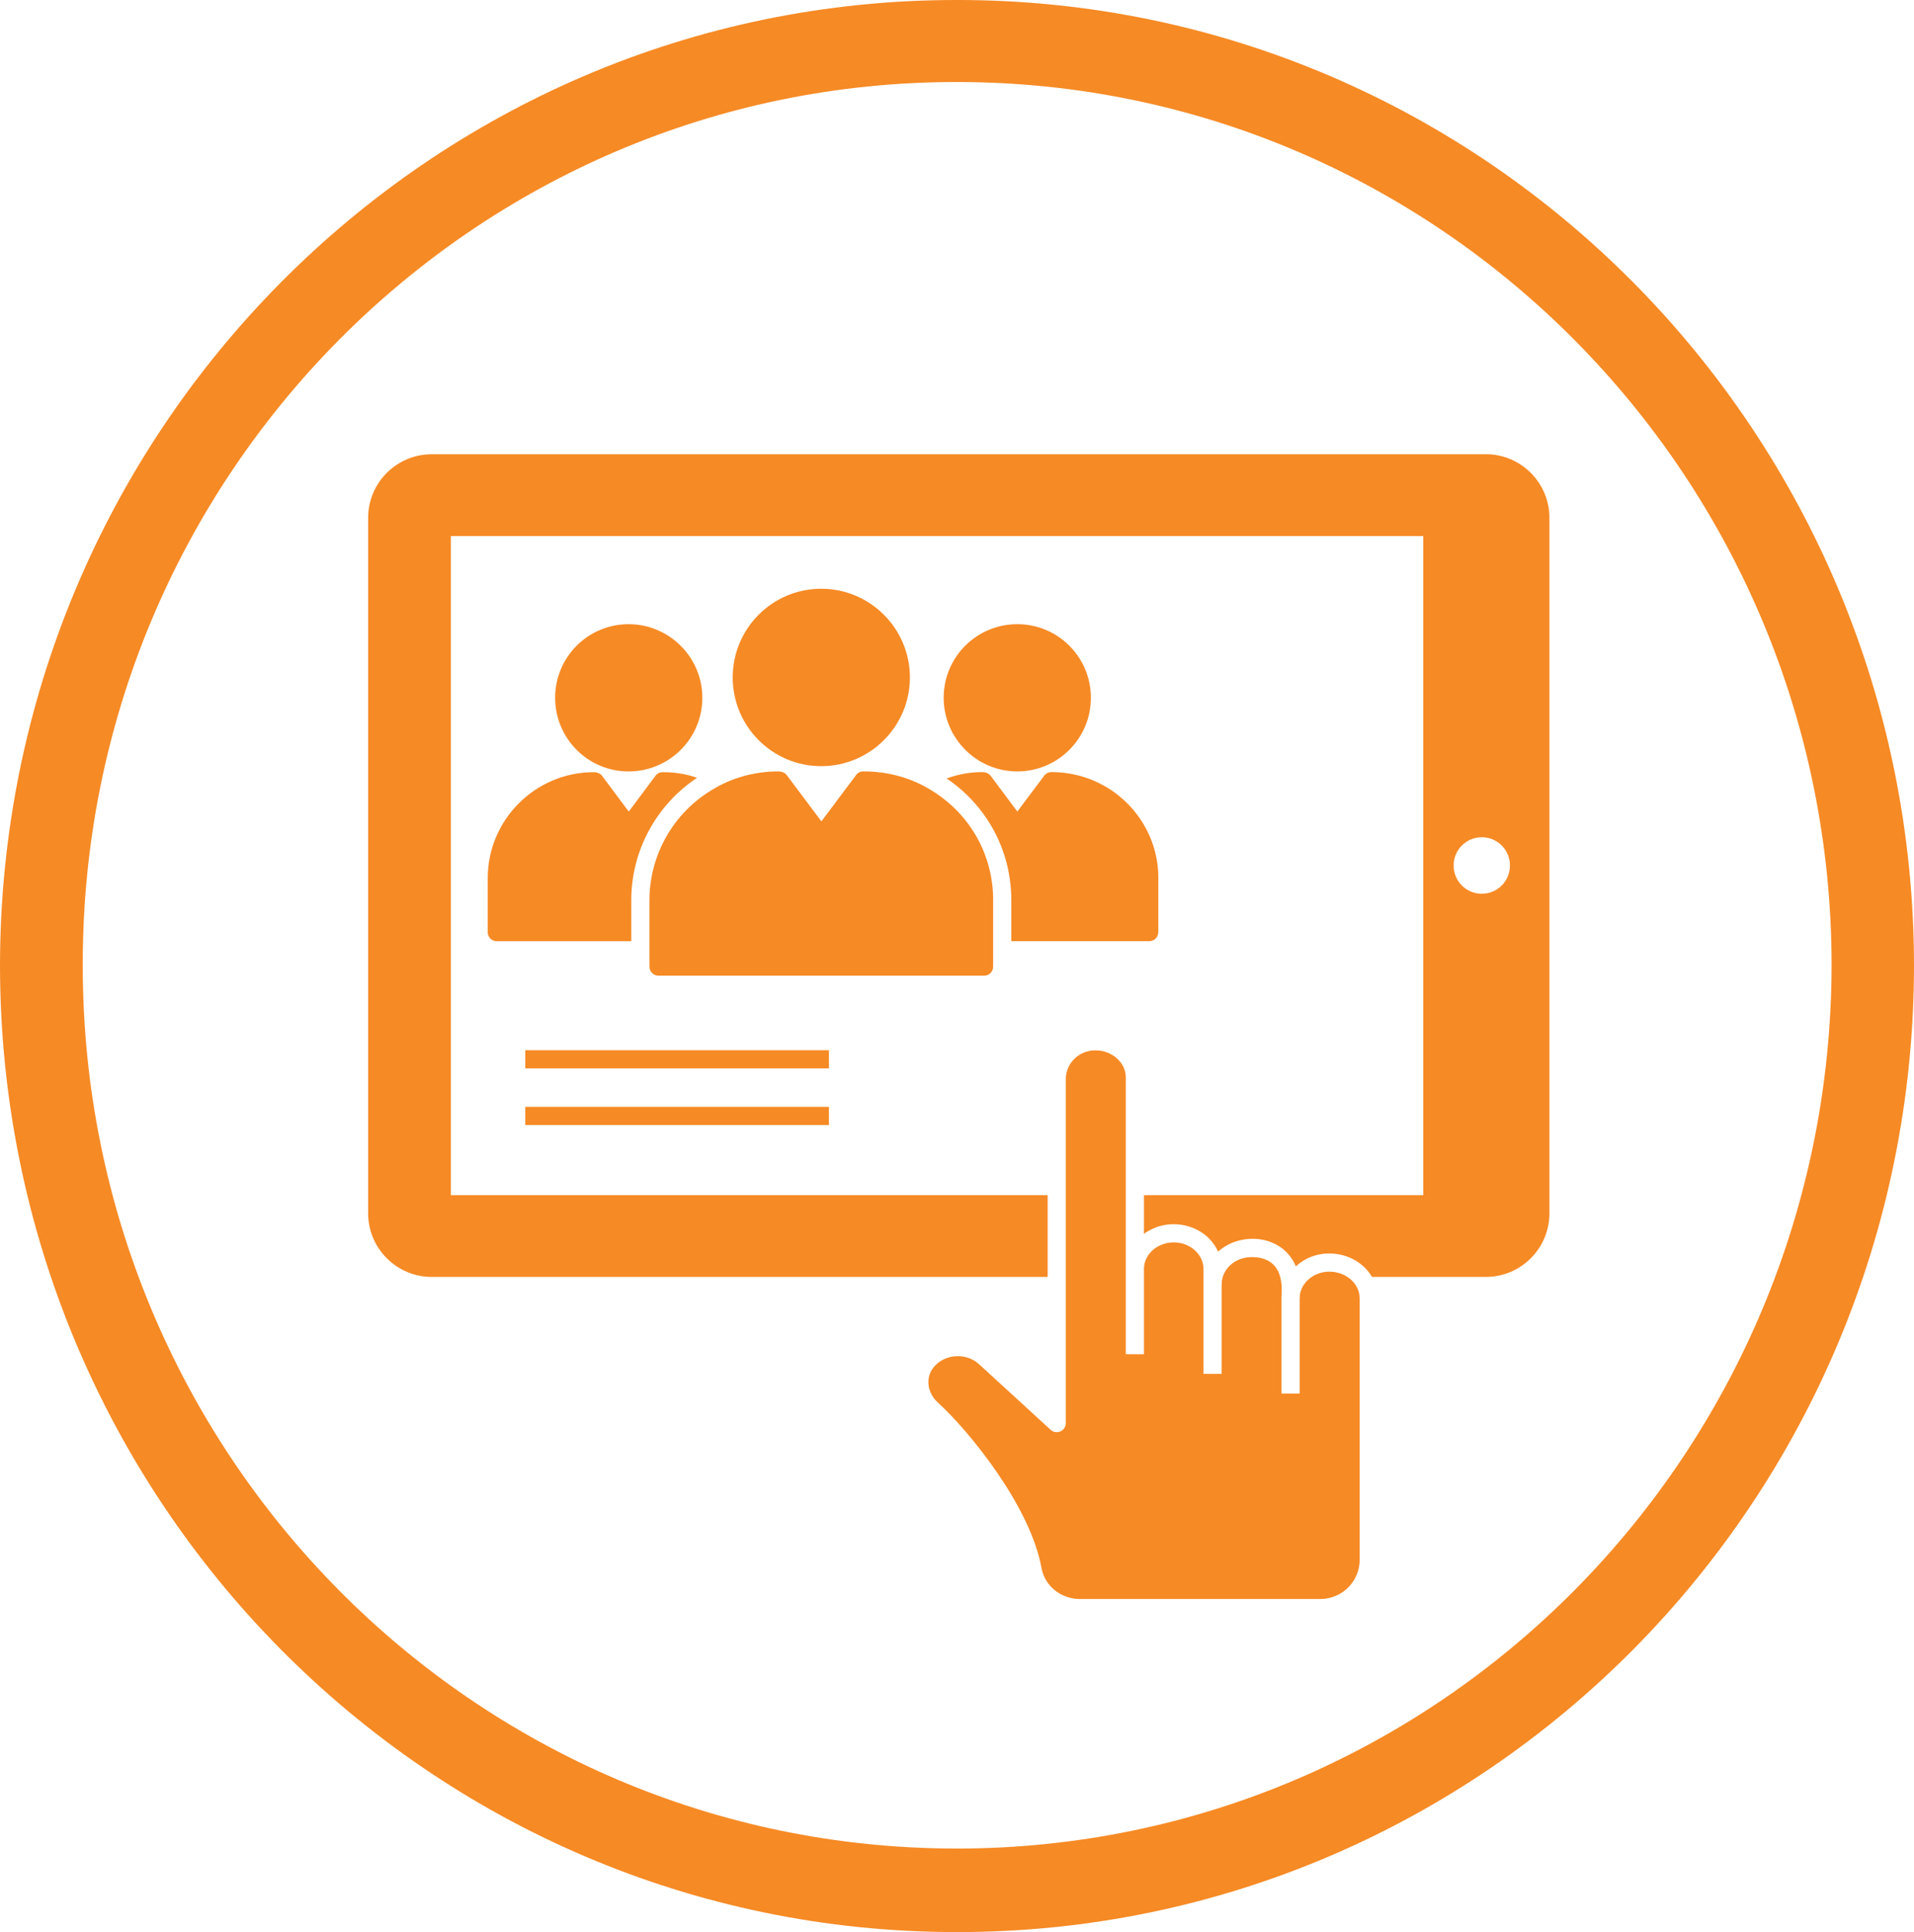
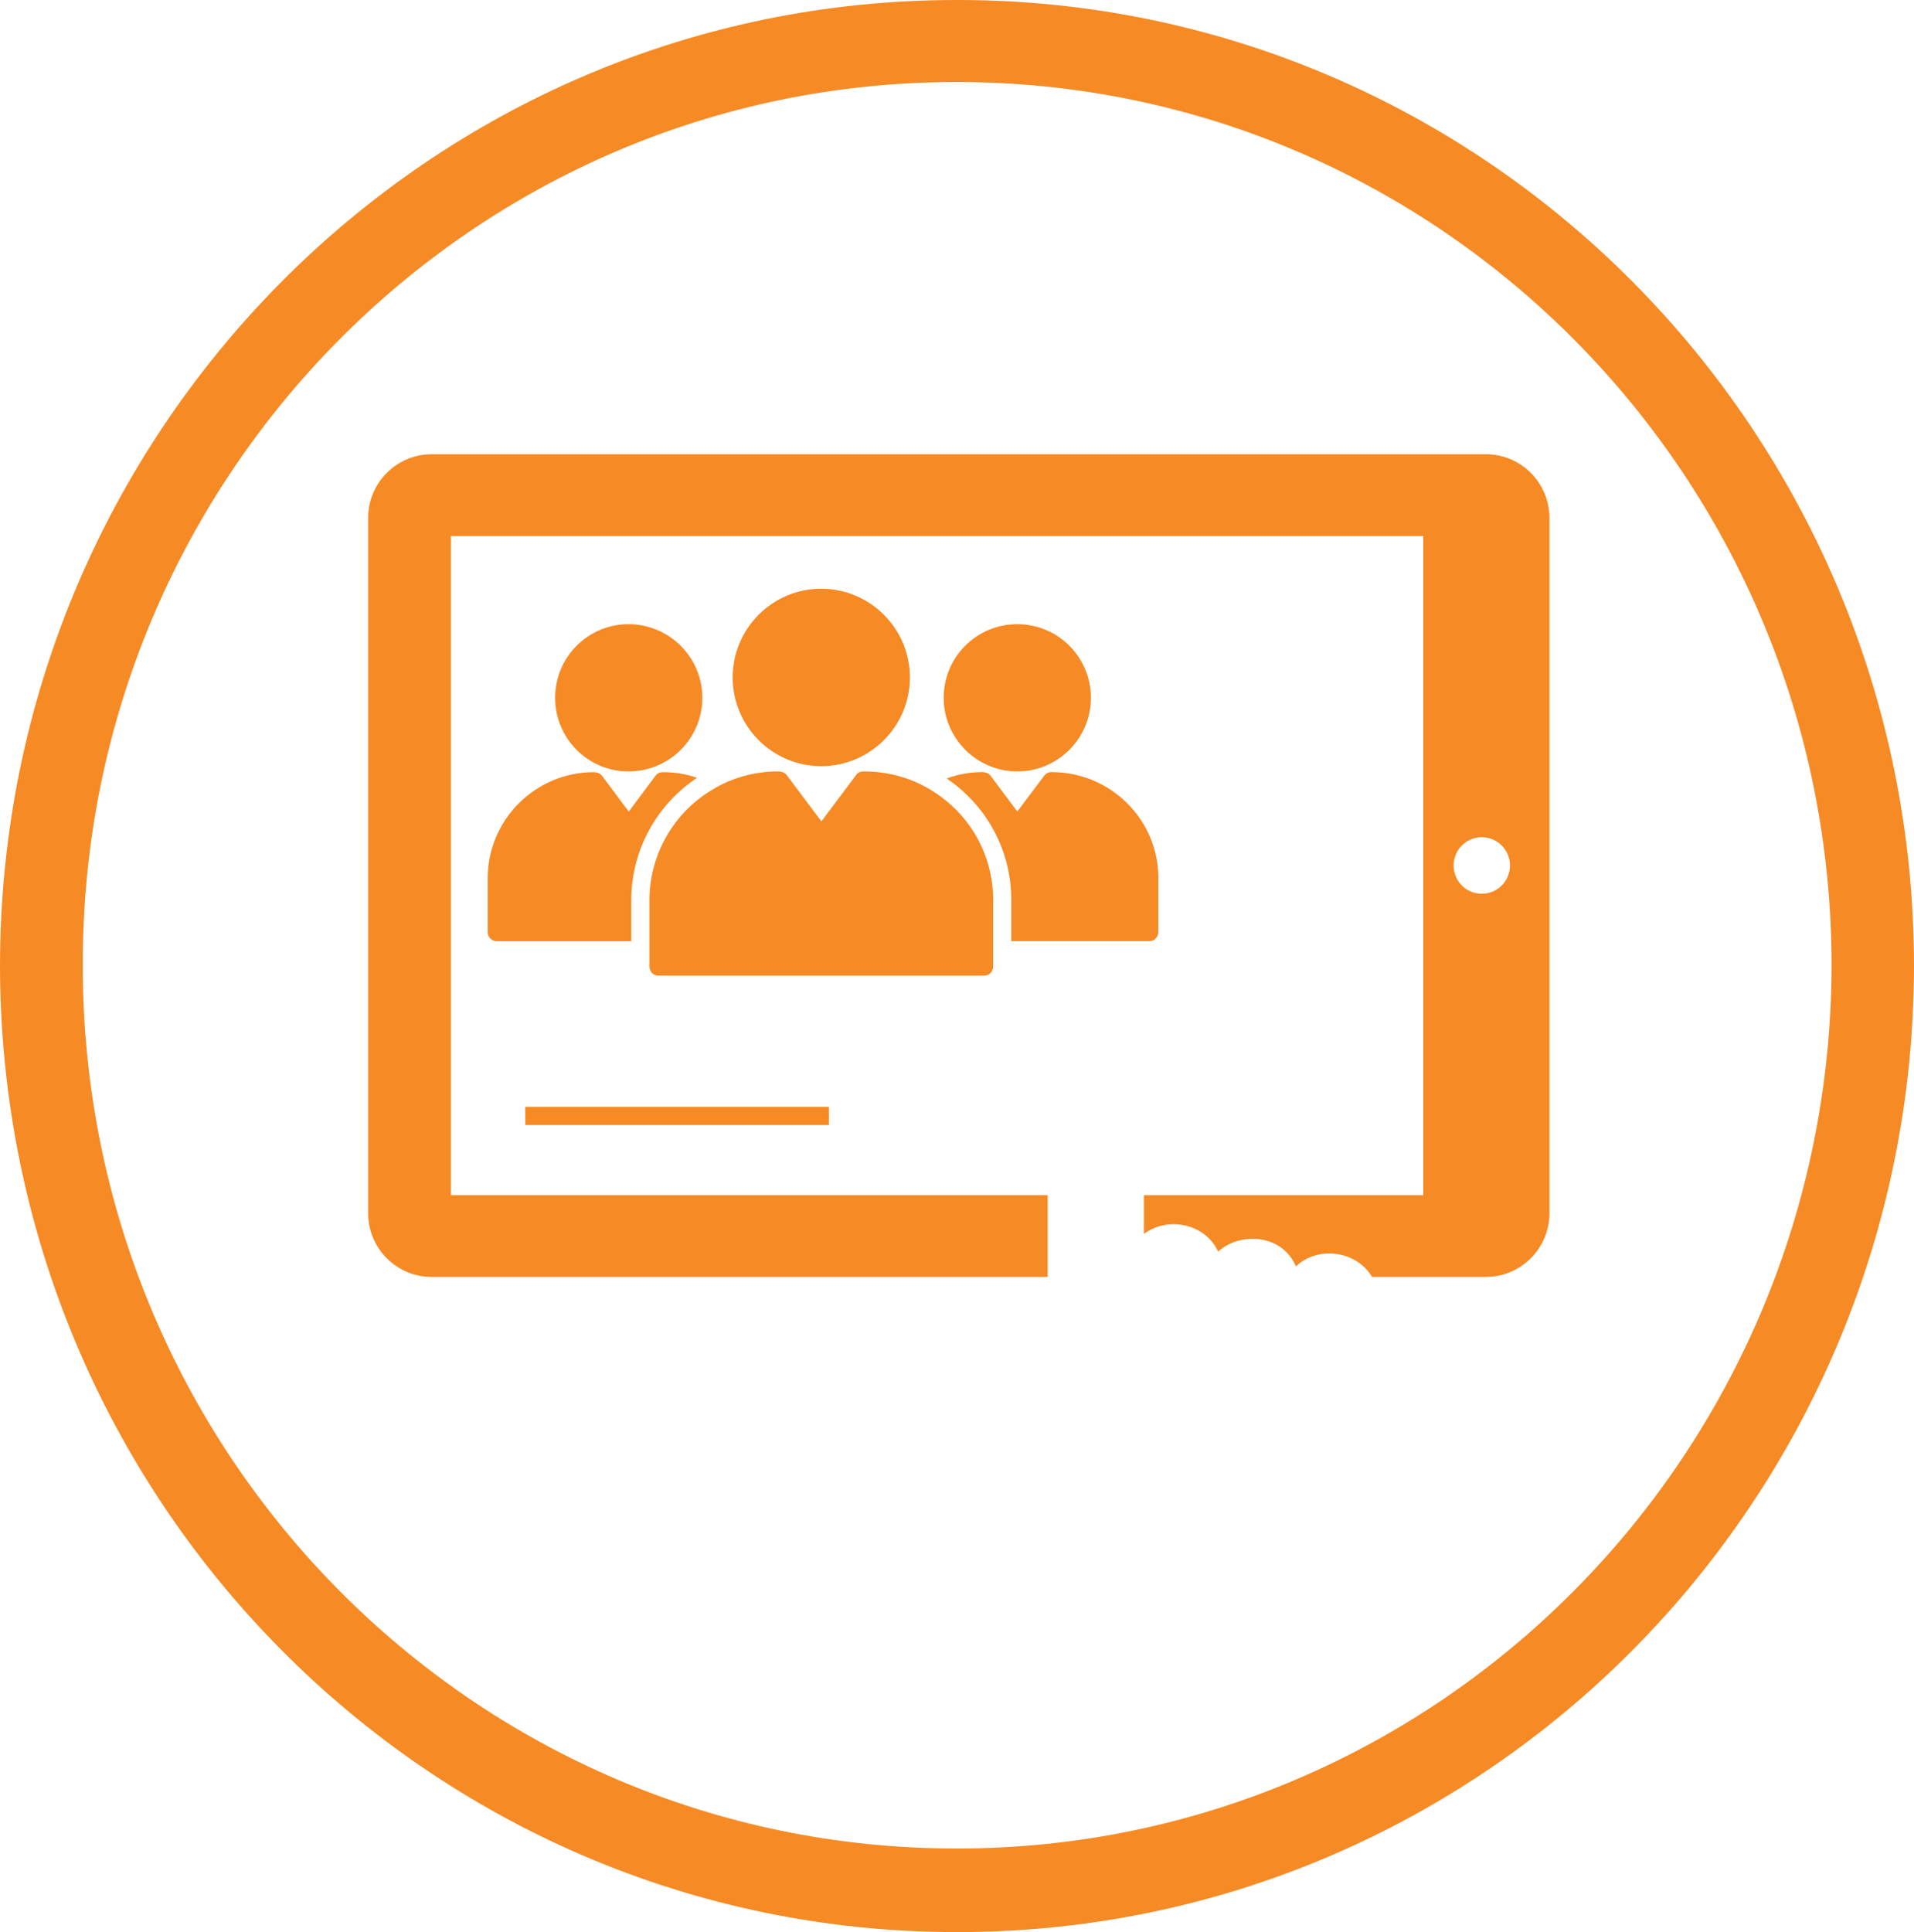
<svg xmlns="http://www.w3.org/2000/svg" id="Layer_2" viewBox="0 0 71.28 71.94">
  <defs>
    <style>.cls-1{fill:#f68a25;}</style>
  </defs>
  <g id="icon-cow-exp-survey">
    <path class="cls-1" d="M35.64,0C15.969-.013,.018,16.097,0,35.951c.018,19.888,15.969,35.995,35.64,35.988,19.678,.007,35.626-16.1,35.64-35.988C71.266,16.097,55.318-.013,35.64,0Zm-.017,68.828c-17.982,0-32.559-14.727-32.541-32.911C3.062,17.772,17.641,3.047,35.623,3.054c17.99-.007,32.568,14.719,32.588,32.865-.02,18.183-14.6,32.91-32.588,32.91Z" />
    <g>
      <path class="cls-1" d="M55.333,16.913H16.079c-1.306,0-2.369,1.062-2.369,2.369v25.894c0,1.306,1.063,2.369,2.369,2.369h22.937v-3.046H16.79V19.958H53.005v24.541h-10.402v1.442c.927-.68,2.303-.357,2.761,.663,.813-.744,2.384-.664,2.897,.548,.833-.78,2.253-.583,2.836,.393h4.237c1.306,0,2.369-1.063,2.369-2.369V19.281c0-1.306-1.063-2.369-2.369-2.369Zm-.149,16.365c-.582,0-1.049-.467-1.049-1.056,0-.575,.467-1.049,1.049-1.049s1.049,.474,1.049,1.049c0,.589-.467,1.056-1.049,1.056Z" />
      <g>
        <path class="cls-1" d="M43.137,32.695v2.01c0,.189-.149,.338-.338,.338h-5.137v-1.53c0-1.902-.961-3.553-2.409-4.528,.426-.156,.873-.237,1.333-.237,.108,0,.244,.047,.305,.135l.995,1.333,1.002-1.333c.068-.088,.162-.135,.271-.135,2.206,0,3.98,1.773,3.98,3.946Z" />
        <path class="cls-1" d="M35.144,25.982c0-1.516,1.225-2.741,2.741-2.741s2.741,1.225,2.741,2.741-1.232,2.741-2.741,2.741-2.741-1.232-2.741-2.741Z" />
      </g>
      <g>
        <path class="cls-1" d="M20.674,25.982c0-1.516,1.225-2.741,2.734-2.741s2.748,1.225,2.748,2.741-1.232,2.741-2.748,2.741-2.734-1.232-2.734-2.741Z" />
        <path class="cls-1" d="M25.96,28.96c-1.489,.988-2.45,2.68-2.45,4.555v1.53h-5.008c-.19,0-.338-.149-.338-.338v-2.01c0-2.173,1.773-3.946,3.952-3.946,.108,0,.244,.047,.305,.135l.995,1.333,.995-1.333c.061-.088,.162-.135,.271-.135,.447,0,.88,.068,1.279,.21Z" />
      </g>
      <g>
        <path class="cls-1" d="M36.985,33.514v2.477c0,.19-.149,.338-.338,.338h-12.122c-.189,0-.338-.149-.338-.338v-2.477c0-1.685,.9-3.262,2.349-4.115,.717-.44,1.57-.677,2.45-.677,.108,0,.25,.047,.311,.135l1.293,1.726,1.293-1.726c.061-.088,.162-.135,.271-.135,.927,0,1.8,.244,2.552,.717,1.428,.88,2.281,2.403,2.281,4.074Z" />
        <path class="cls-1" d="M27.287,25.224c0-1.821,1.475-3.303,3.296-3.303s3.303,1.482,3.303,3.303-1.482,3.303-3.303,3.303-3.296-1.482-3.296-3.303Z" />
      </g>
      <rect class="cls-1" x="19.562" y="41.213" width="11.309" height=".677" />
-       <rect class="cls-1" x="19.562" y="39.104" width="11.309" height=".677" />
-       <path class="cls-1" d="M50.637,58.075c0,.806-.656,1.462-1.462,1.462h-8.961c-.703,0-1.303-.484-1.426-1.149-.408-2.28-2.666-5.08-3.861-6.167-.404-.369-.492-.969-.103-1.373,.416-.445,1.181-.478,1.642-.049l2.66,2.437c.098,.091,.243,.115,.365,.06,.123-.054,.202-.175,.202-.31v-12.805c0-.57,.453-1.04,1.036-1.07l.076-.002c.607,0,1.121,.457,1.121,.998v7.028h0v3.287h.677v-3.199s0-.002,0-.003c.02-.539,.51-.961,1.116-.961,.576,0,1.06,.415,1.099,.918v3.978h.677v-3.337c0-.008,.005-.015,.005-.023,0-.502,.458-.988,1.116-.988,1.375,0,1.083,1.459,1.11,1.53,0,.001,0,.003,0,.004h-.002v3.548h.677v-3.545s.001-.004,.001-.007c0-.548,.507-.988,1.103-.988,.623,0,1.13,.443,1.13,.988v9.739Z" />
    </g>
  </g>
</svg>